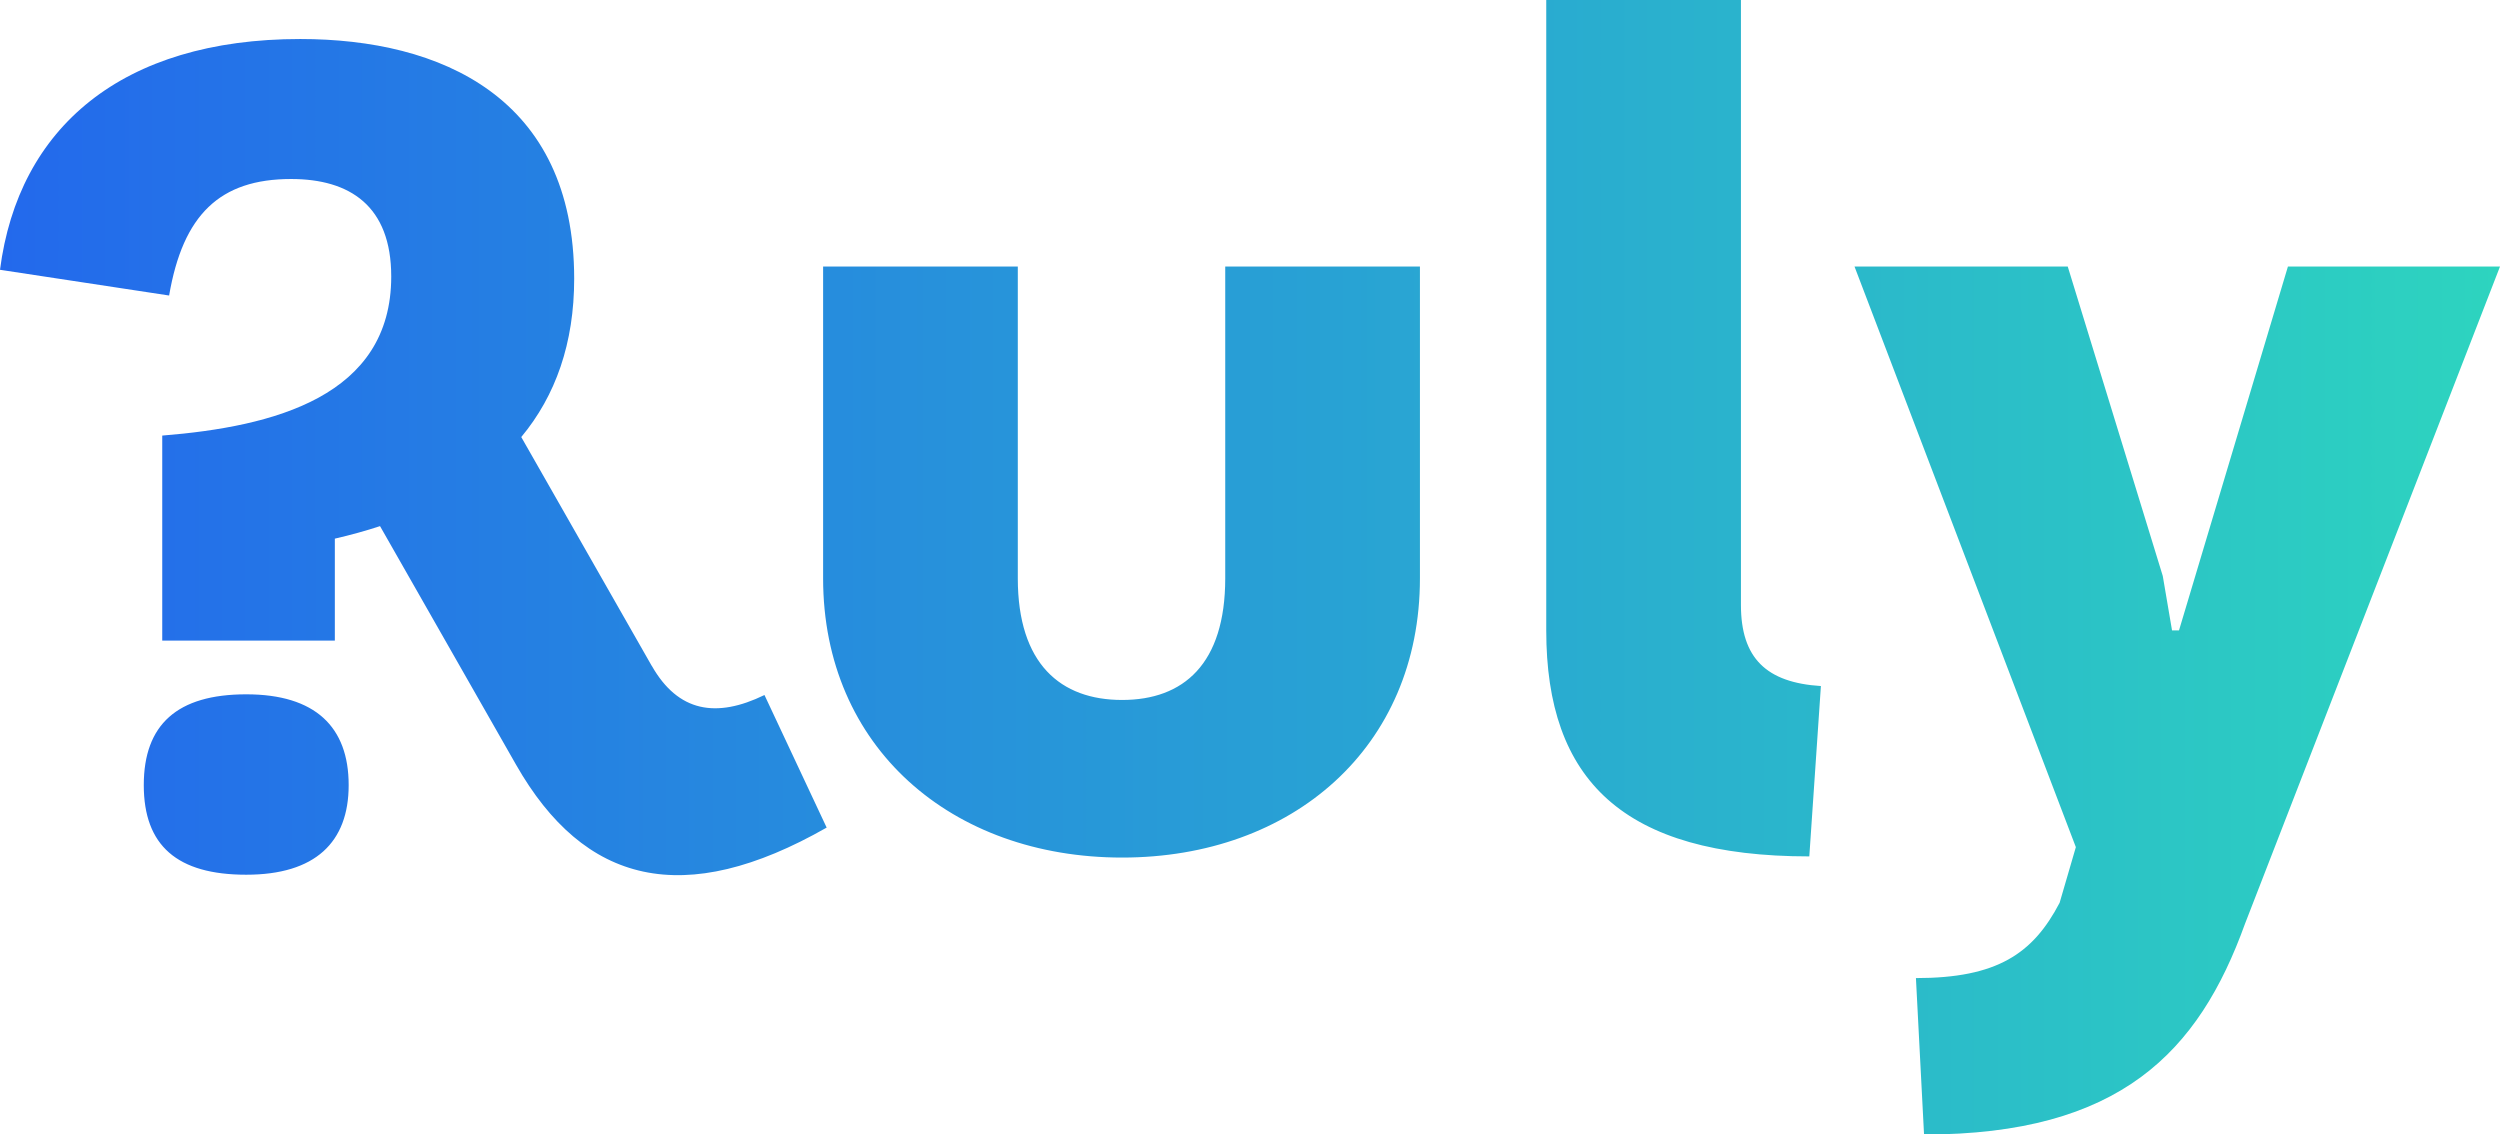
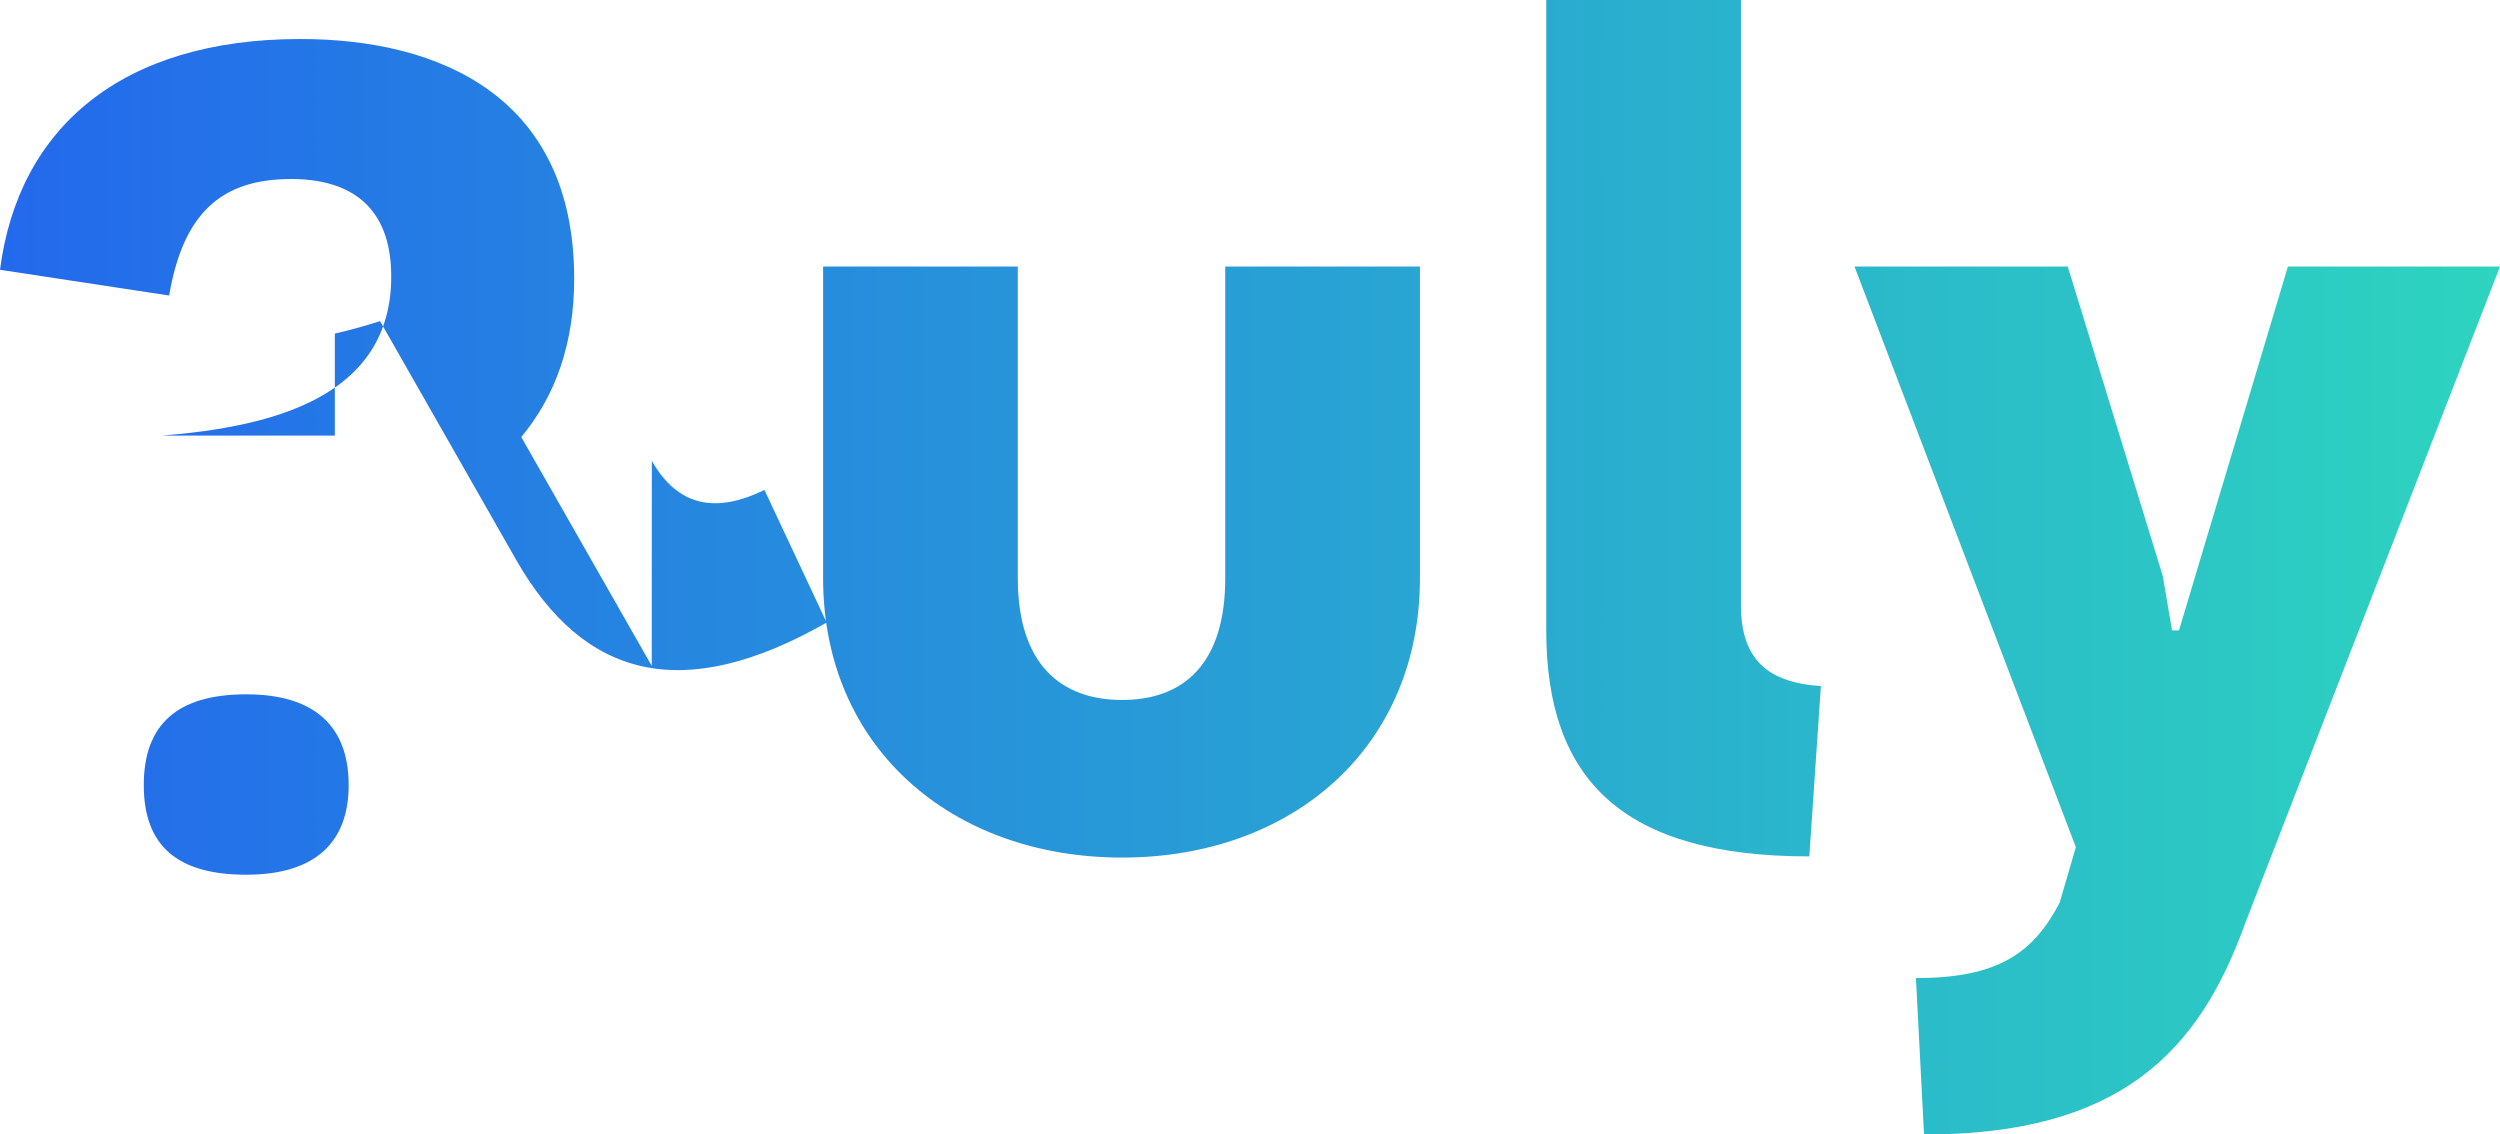
<svg xmlns="http://www.w3.org/2000/svg" id="Layer_1" viewBox="0 0 323.59 146.84">
  <defs>
    <style>
      .cls-1 {
        fill: url(#linear-gradient);
      }
    </style>
    <linearGradient id="linear-gradient" x1="0" y1="73.42" x2="323.59" y2="73.42" gradientUnits="userSpaceOnUse">
      <stop offset="0" stop-color="#2369ec" />
      <stop offset="1" stop-color="#2dd4bf" />
    </linearGradient>
  </defs>
-   <path class="cls-1" d="M45.13,101.62c0,7.4-4.32,11.6-13.26,11.6s-13.26-3.77-13.26-11.6,4.32-11.75,13.26-11.75,13.26,4.21,13.26,11.75ZM158.59,74.85c0,11.1-5.4,15.75-13.35,15.75s-13.5-4.65-13.5-15.75v-40.35h-25.2v40.35c0,21.9,16.65,36.15,38.7,36.15s38.55-14.25,38.55-36.15v-40.35h-25.2v40.35ZM225.34,78.3V0h-25.2v81.6c0,19.35,9.9,29.25,34.05,29.25l1.5-22.05c-7.05-.45-10.35-3.6-10.35-10.5ZM296.14,34.5l-14.1,47.1h-.9l-1.2-7.05-12.3-40.05h-27.6l28.65,75.15-2.1,7.2c-3.45,6.6-8.1,9.75-18.6,9.75l1.05,20.25c25.35,0,35.55-10.65,41.55-27.3l33-85.05h-27.45ZM84.36,86.19l-16.89-29.62c4.45-5.35,6.85-12.15,6.85-20.49,0-23.49-17.28-31.03-35.45-31.03C15.79,5.05,2.38,16.5,0,34.92l21.89,3.33c1.79-10.44,6.55-15.08,15.79-15.08,7.6,0,12.96,3.48,12.96,12.62,0,15.52-15.19,19.43-29.64,20.59v26.54h22.34v-13.2c2.04-.47,3.99-1.01,5.85-1.62l17.6,30.87c8.84,15.51,21.71,18.7,40.21,8.15l-8.05-17.16c-6.22,3.03-11.17,2.22-14.58-3.77Z" />
+   <path class="cls-1" d="M45.13,101.62c0,7.4-4.32,11.6-13.26,11.6s-13.26-3.77-13.26-11.6,4.32-11.75,13.26-11.75,13.26,4.21,13.26,11.75ZM158.59,74.85c0,11.1-5.4,15.75-13.35,15.75s-13.5-4.65-13.5-15.75v-40.35h-25.2v40.35c0,21.9,16.65,36.15,38.7,36.15s38.55-14.25,38.55-36.15v-40.35h-25.2v40.35ZM225.34,78.3V0h-25.2v81.6c0,19.35,9.9,29.25,34.05,29.25l1.5-22.05c-7.05-.45-10.35-3.6-10.35-10.5ZM296.14,34.5l-14.1,47.1h-.9l-1.2-7.05-12.3-40.05h-27.6l28.65,75.15-2.1,7.2c-3.45,6.6-8.1,9.75-18.6,9.75l1.05,20.25c25.35,0,35.55-10.65,41.55-27.3l33-85.05h-27.45ZM84.36,86.19l-16.89-29.62c4.45-5.35,6.85-12.15,6.85-20.49,0-23.49-17.28-31.03-35.45-31.03C15.79,5.05,2.38,16.5,0,34.92l21.89,3.33c1.79-10.44,6.55-15.08,15.79-15.08,7.6,0,12.96,3.48,12.96,12.62,0,15.52-15.19,19.43-29.64,20.59h22.34v-13.2c2.04-.47,3.99-1.01,5.85-1.62l17.6,30.87c8.84,15.51,21.71,18.7,40.21,8.15l-8.05-17.16c-6.22,3.03-11.17,2.22-14.58-3.77Z" />
</svg>